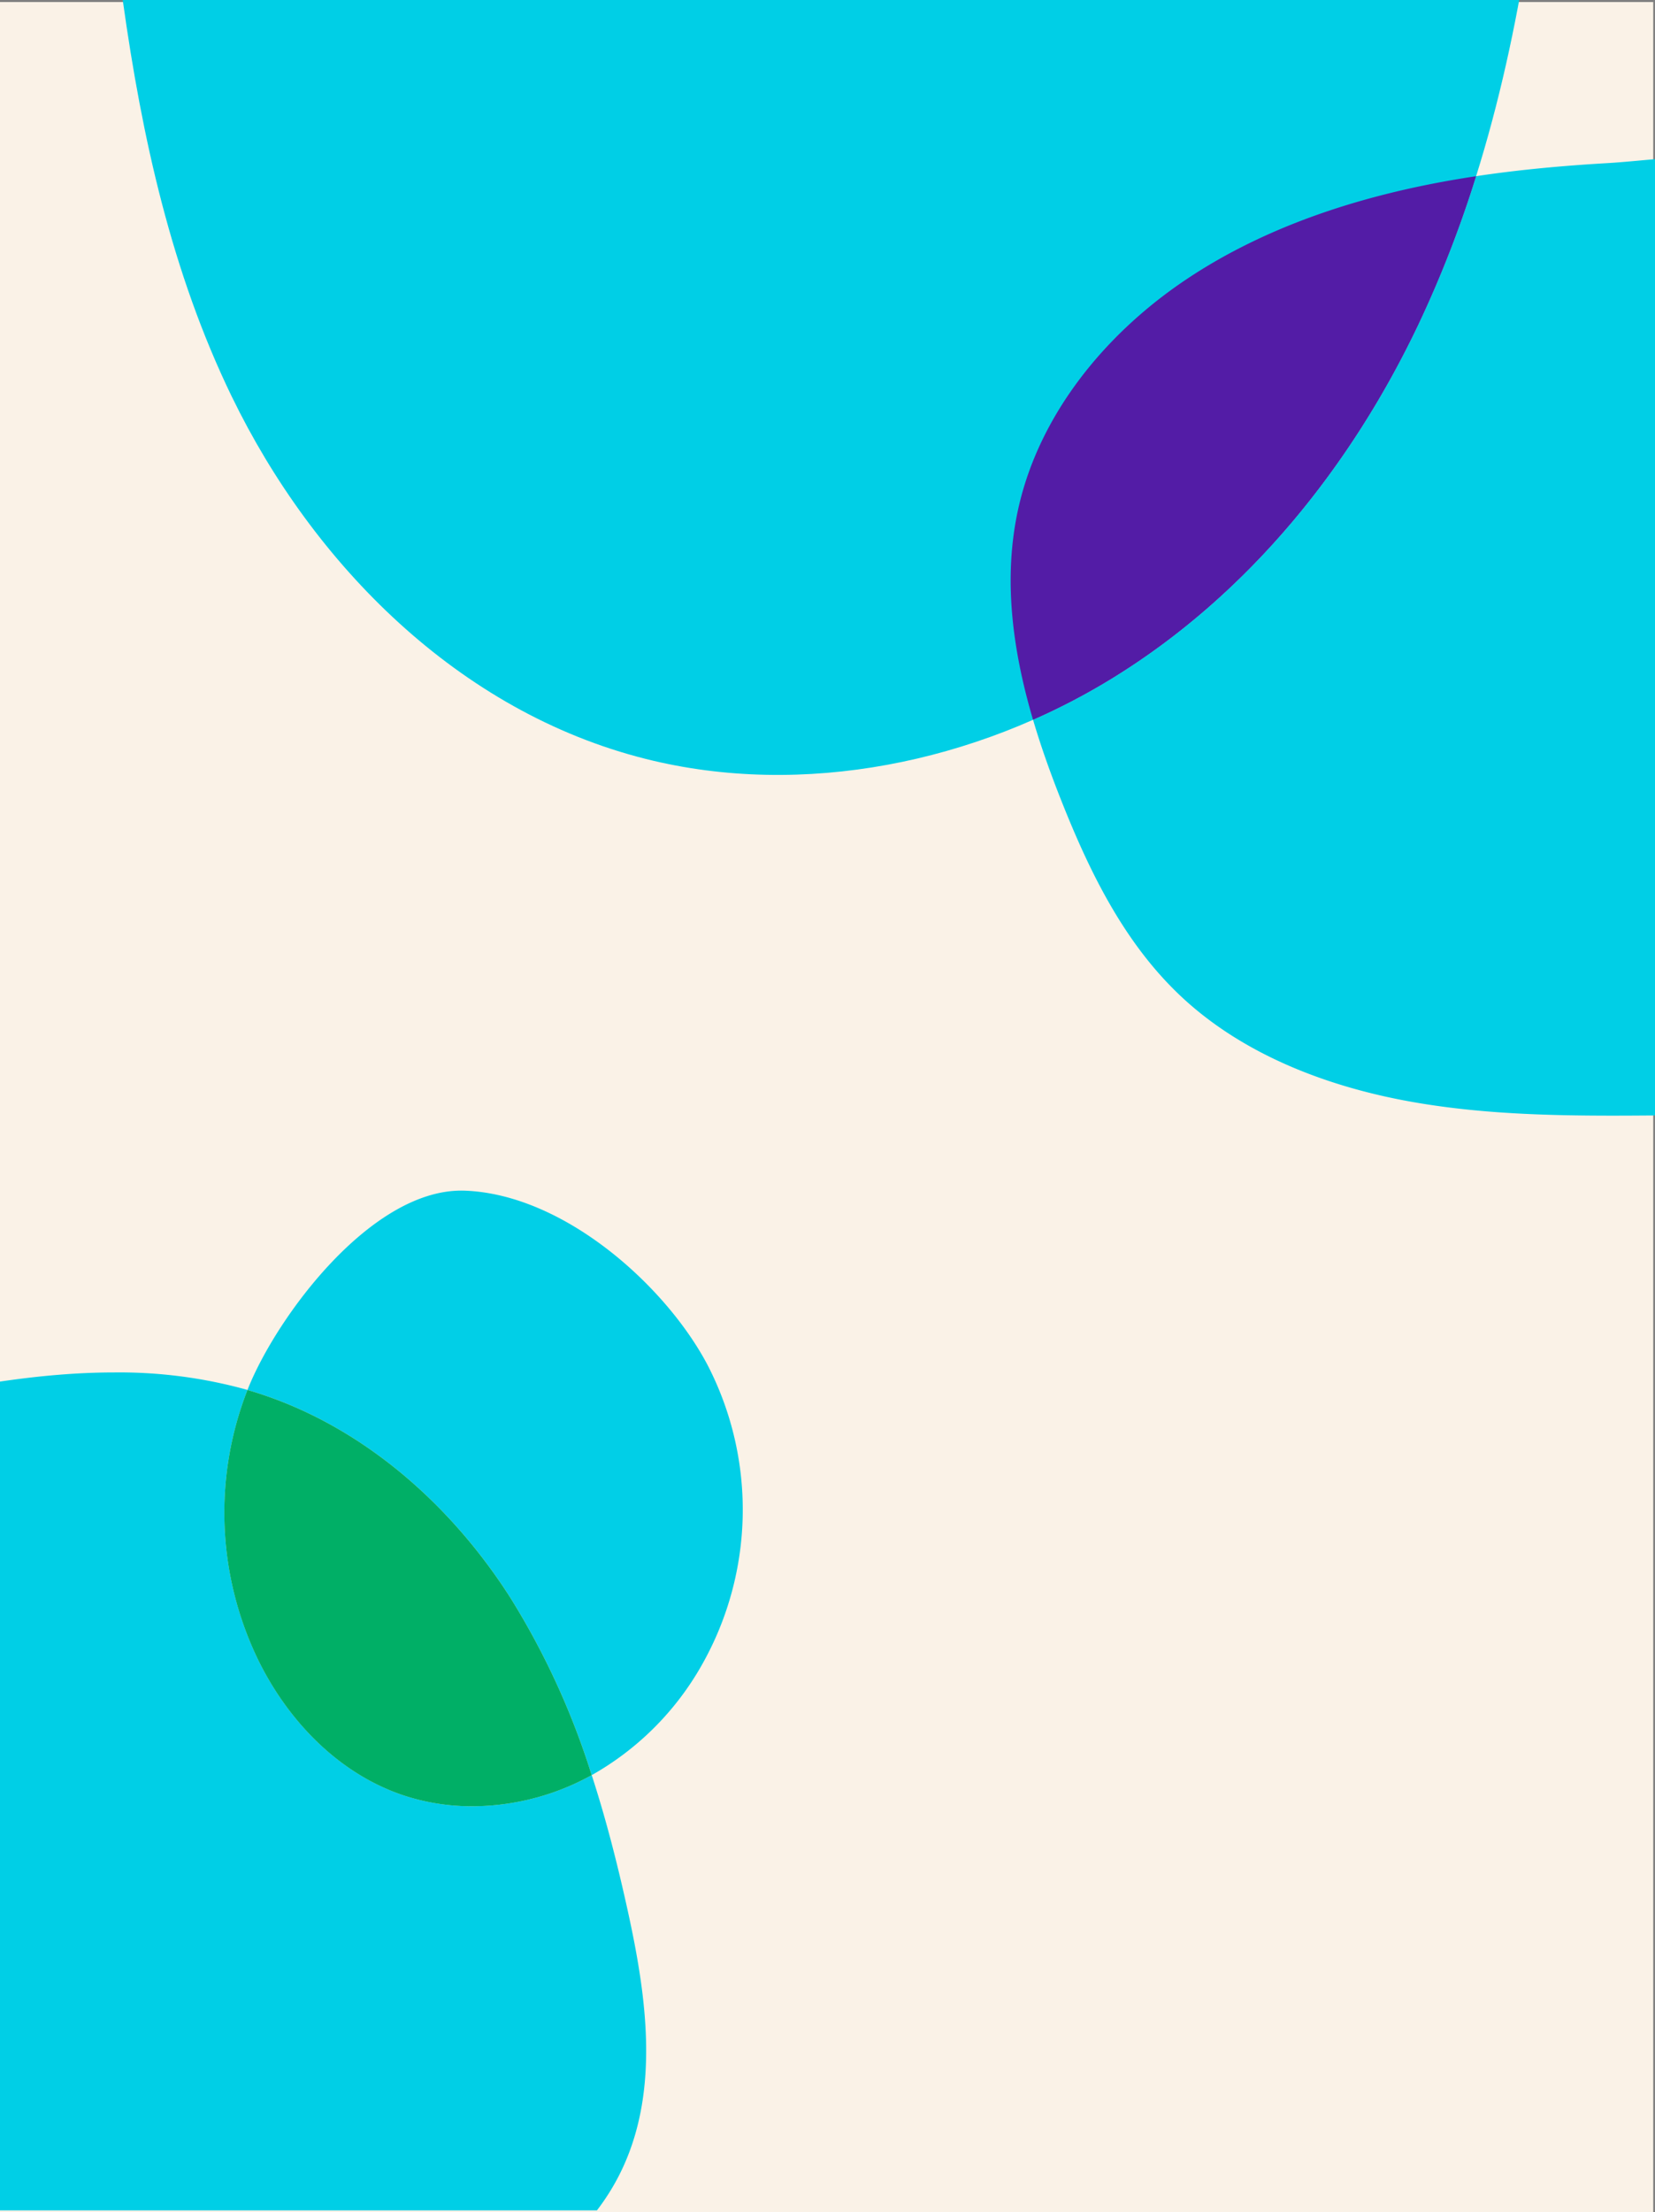
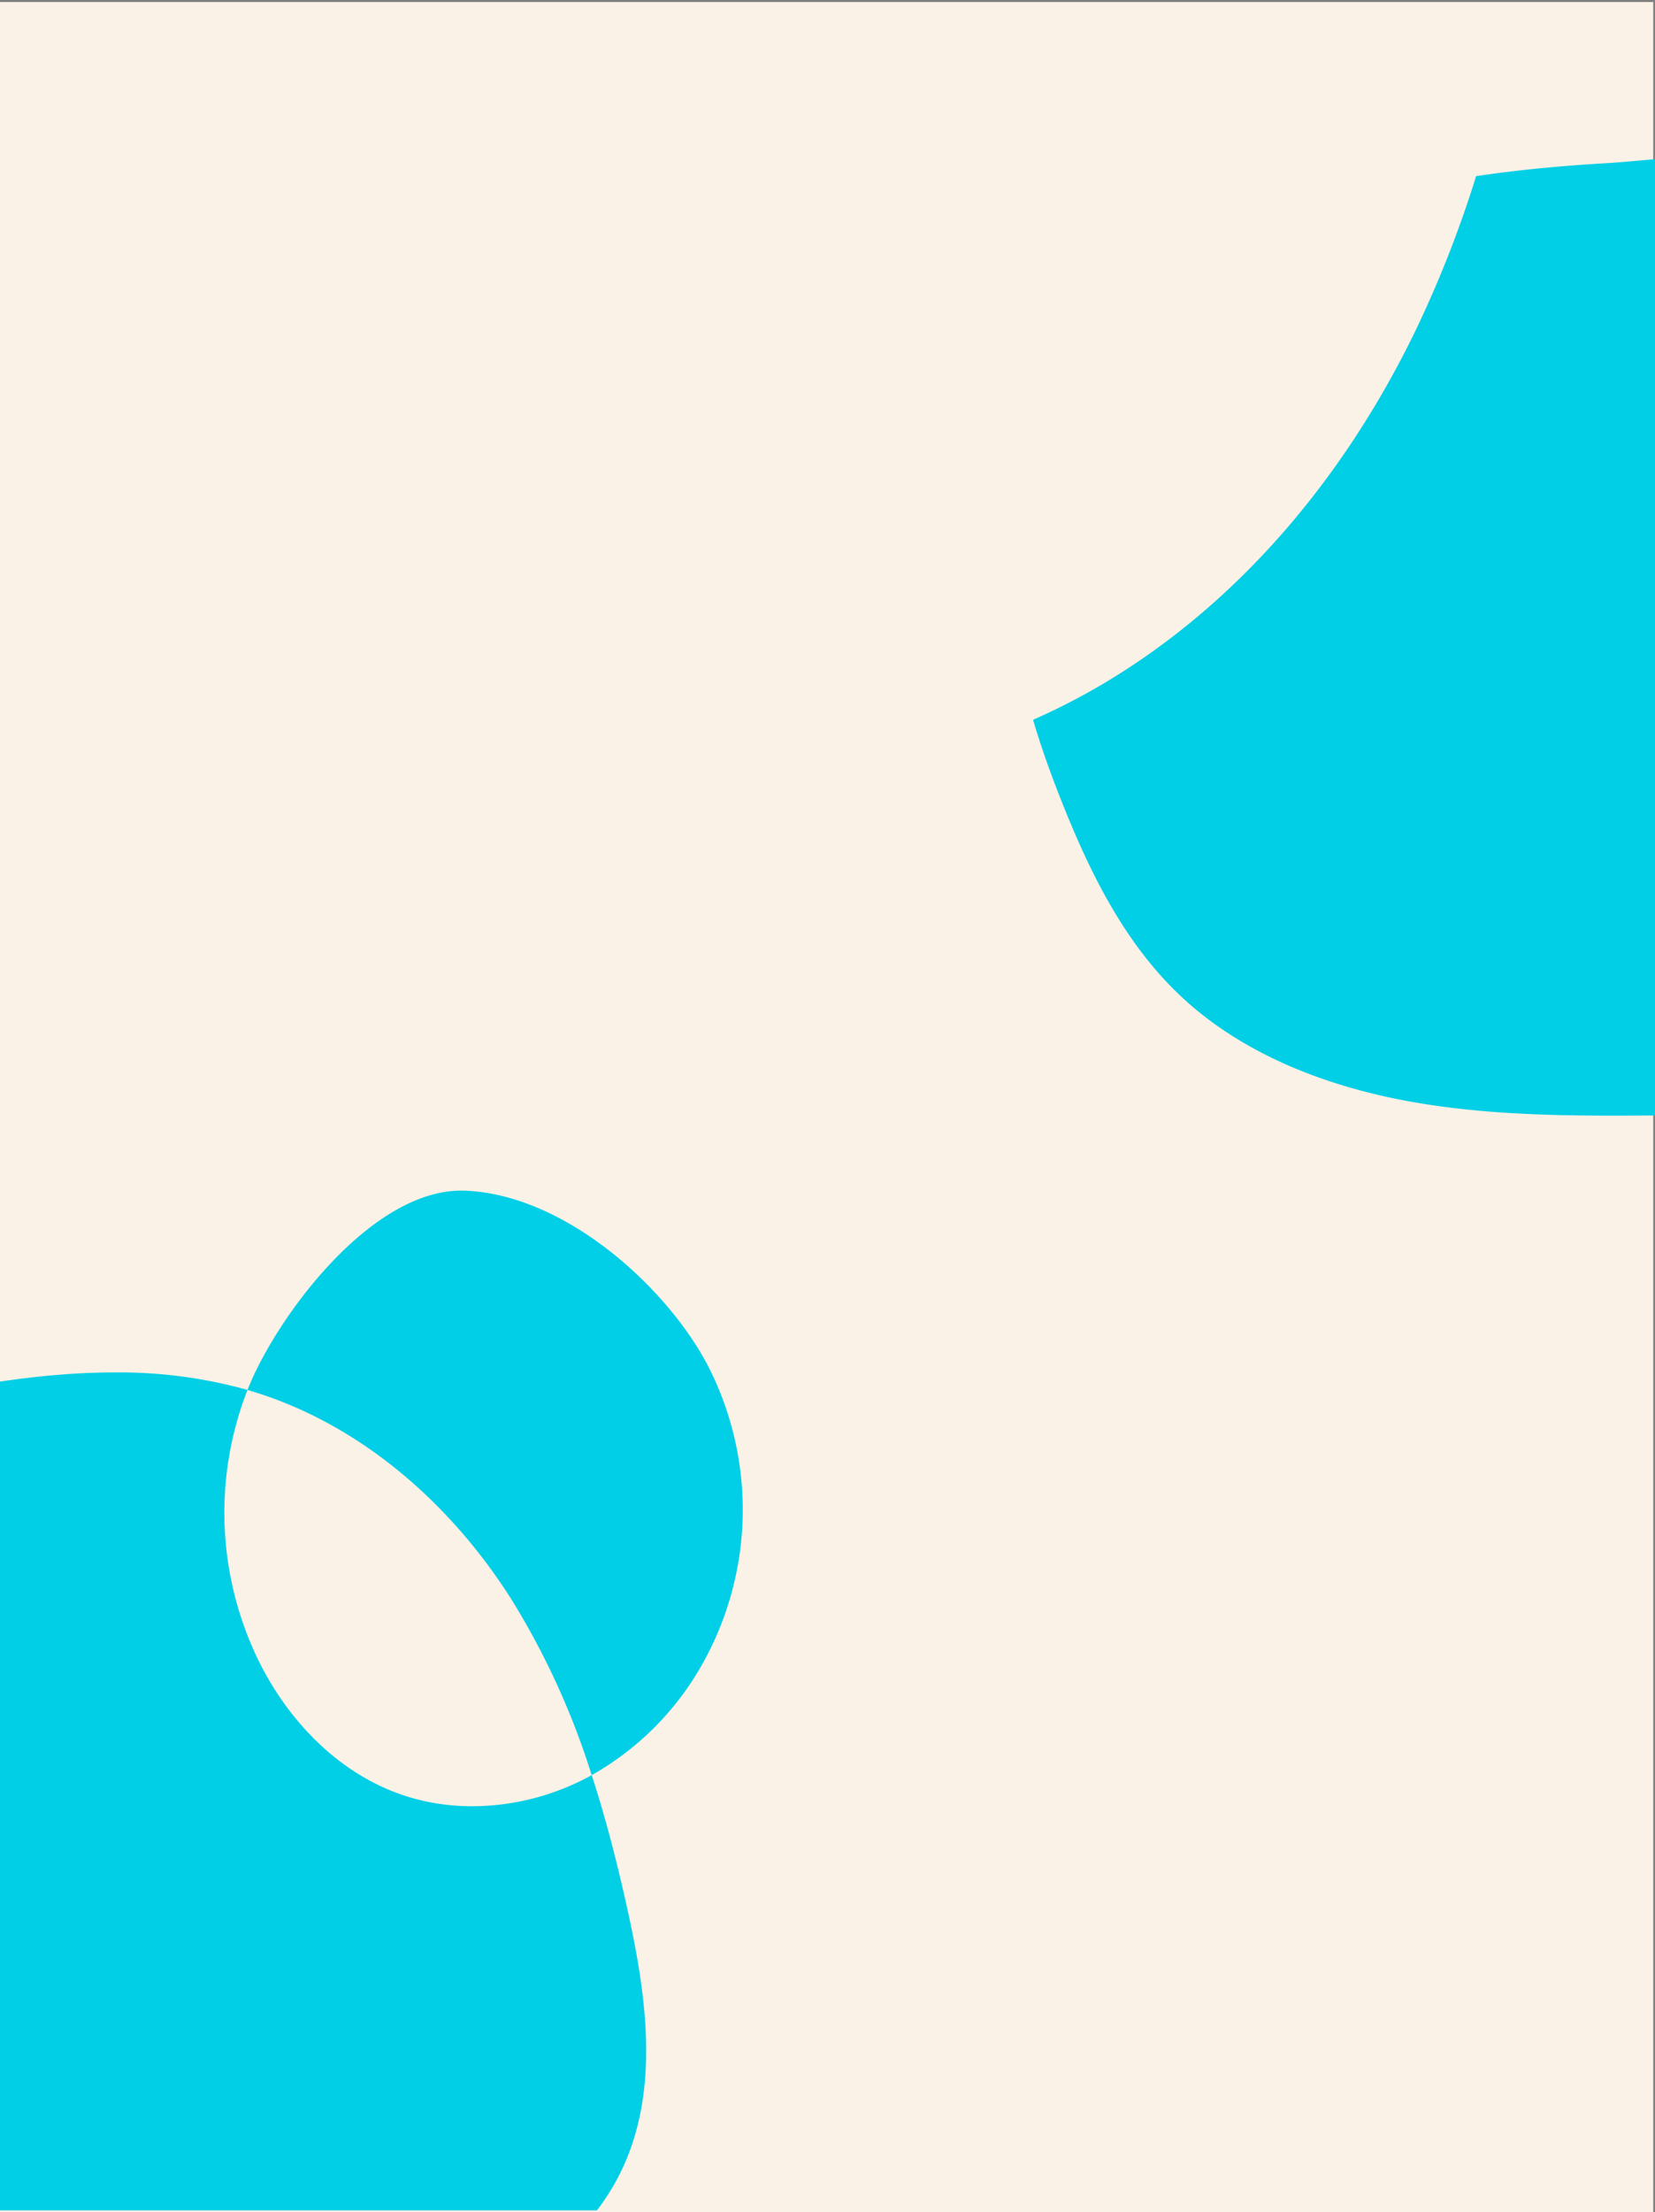
<svg xmlns="http://www.w3.org/2000/svg" width="365.979" height="488.96" viewBox="0 0 365.979 488.96">
  <rect x="0" y="0" width="365.979" height="488.96" fill="#808080" stroke="none" />
  <defs>
    <clipPath id="clip-path">
-       <rect id="Rechteck_20" data-name="Rechteck 20" width="365.98" height="488.588" fill="none" />
-     </clipPath>
+       </clipPath>
  </defs>
  <g id="Gruppe_265" data-name="Gruppe 265" transform="translate(-41.909 -120.35)">
    <g id="Gruppe_263" data-name="Gruppe 263" transform="translate(29 90)">
      <rect id="Rechteck_18" data-name="Rechteck 18" width="365.586" height="488.509" transform="translate(12.909 30.801)" fill="#faf2e7" />
      <g id="Gruppe_40" data-name="Gruppe 40">
        <g id="Gruppe_264" data-name="Gruppe 264">
          <path id="Pfad_35" data-name="Pfad 35" d="M140.818,426.3h-132V243.1c4.185-.613,8.388-1.121,12.609-1.472s8.459-.548,12.7-.548a105.378,105.378,0,0,1,29.223,3.81l.2.057a74.5,74.5,0,0,0,2.486,59.916c6.655,13.476,18.128,25.445,33.088,30.038a48.178,48.178,0,0,0,14.136,2.068,54.843,54.843,0,0,0,23.2-5.237q1.636-.77,3.21-1.639c3.2,9.839,5.749,19.9,7.962,29.962,4.294,19.517,7.222,40.725-1.992,58.654a50.459,50.459,0,0,1-4.815,7.587" transform="translate(4.091 92.638)" fill="#00cfe6" />
          <path id="Pfad_36" data-name="Pfad 36" d="M122.321,341.254a170.264,170.264,0,0,0-17.9-39.085C91.074,281.2,70.93,263.3,46.2,256.107c.053-.133.105-.266.16-.4,6.314-15.678,26.917-43.661,47.128-43.661.274,0,.55.006.824.015,21.981.835,44.468,21.12,53.634,38.541a69.62,69.62,0,0,1-1.793,67.209,64.135,64.135,0,0,1-23.831,23.442" transform="translate(21.433 81.481)" fill="#01cfe7" />
        </g>
      </g>
      <g id="Gruppe_42" data-name="Gruppe 42" transform="translate(12.909 30.35)">
        <g id="Gruppe_41" data-name="Gruppe 41" clip-path="url(#clip-path)">
          <path id="Pfad_37" data-name="Pfad 37" d="M97.53,335.9a48.178,48.178,0,0,1-14.136-2.068c-14.96-4.593-26.433-16.563-33.087-30.038a74.5,74.5,0,0,1-2.486-59.916c24.73,7.188,44.874,25.1,58.22,46.063a170.268,170.268,0,0,1,17.9,39.085q-1.577.868-3.21,1.639a54.843,54.843,0,0,1-23.2,5.237" transform="translate(6.903 63.362)" fill="#00af66" />
-           <path id="Pfad_38" data-name="Pfad 38" d="M52.233,118.093c17.918,36.9,50.041,69.614,91.548,80.023,34.819,8.732,73.032.685,103.218-17.9s52.741-46.937,67.531-78,22.225-64.836,26.484-98.659L156.457,1.751,64.922.856C55.343.761,39.51-2.186,30.952,3.432c-8.721,5.725-3.966,19.15-2.824,27.291,4.188,29.89,10.733,59.832,24.1,87.37" transform="translate(-0.936 -30.35)" fill="#00cfe6" />
        </g>
      </g>
      <g id="Gruppe_44" data-name="Gruppe 44">
        <g id="Gruppe_266" data-name="Gruppe 266">
          <path id="Pfad_39" data-name="Pfad 39" d="M293.021,258.765c-14.929,0-29.867-.461-44.512-3.072-18.574-3.313-36.872-10.354-50.414-22.824-12.707-11.7-20.435-27.356-26.7-43.045-2.421-6.058-4.671-12.265-6.525-18.56a145.677,145.677,0,0,0,17.623-9.245c30.186-18.588,52.741-46.937,67.531-78A251.309,251.309,0,0,0,262.844,51.1c9.625-1.449,19.338-2.321,29.065-2.888,3.3-.192,6.866-.563,10.5-.871V258.72c-3.127.025-6.254.046-9.384.046" transform="translate(76.484 18.193)" fill="#00cfe6" />
-           <path id="Pfad_40" data-name="Pfad 40" d="M166.433,170.222c-4.535-15.4-6.706-31.315-3.232-46.811,4.6-20.506,18.95-38.354,37.033-50.48s39.674-18.913,61.523-22.454q1.326-.216,2.656-.415A251.31,251.31,0,0,1,251.586,82.98c-14.79,31.059-37.345,59.408-67.531,78a145.679,145.679,0,0,1-17.623,9.245" transform="translate(74.916 19.236)" fill="#531ca6" />
        </g>
      </g>
    </g>
  </g>
</svg>